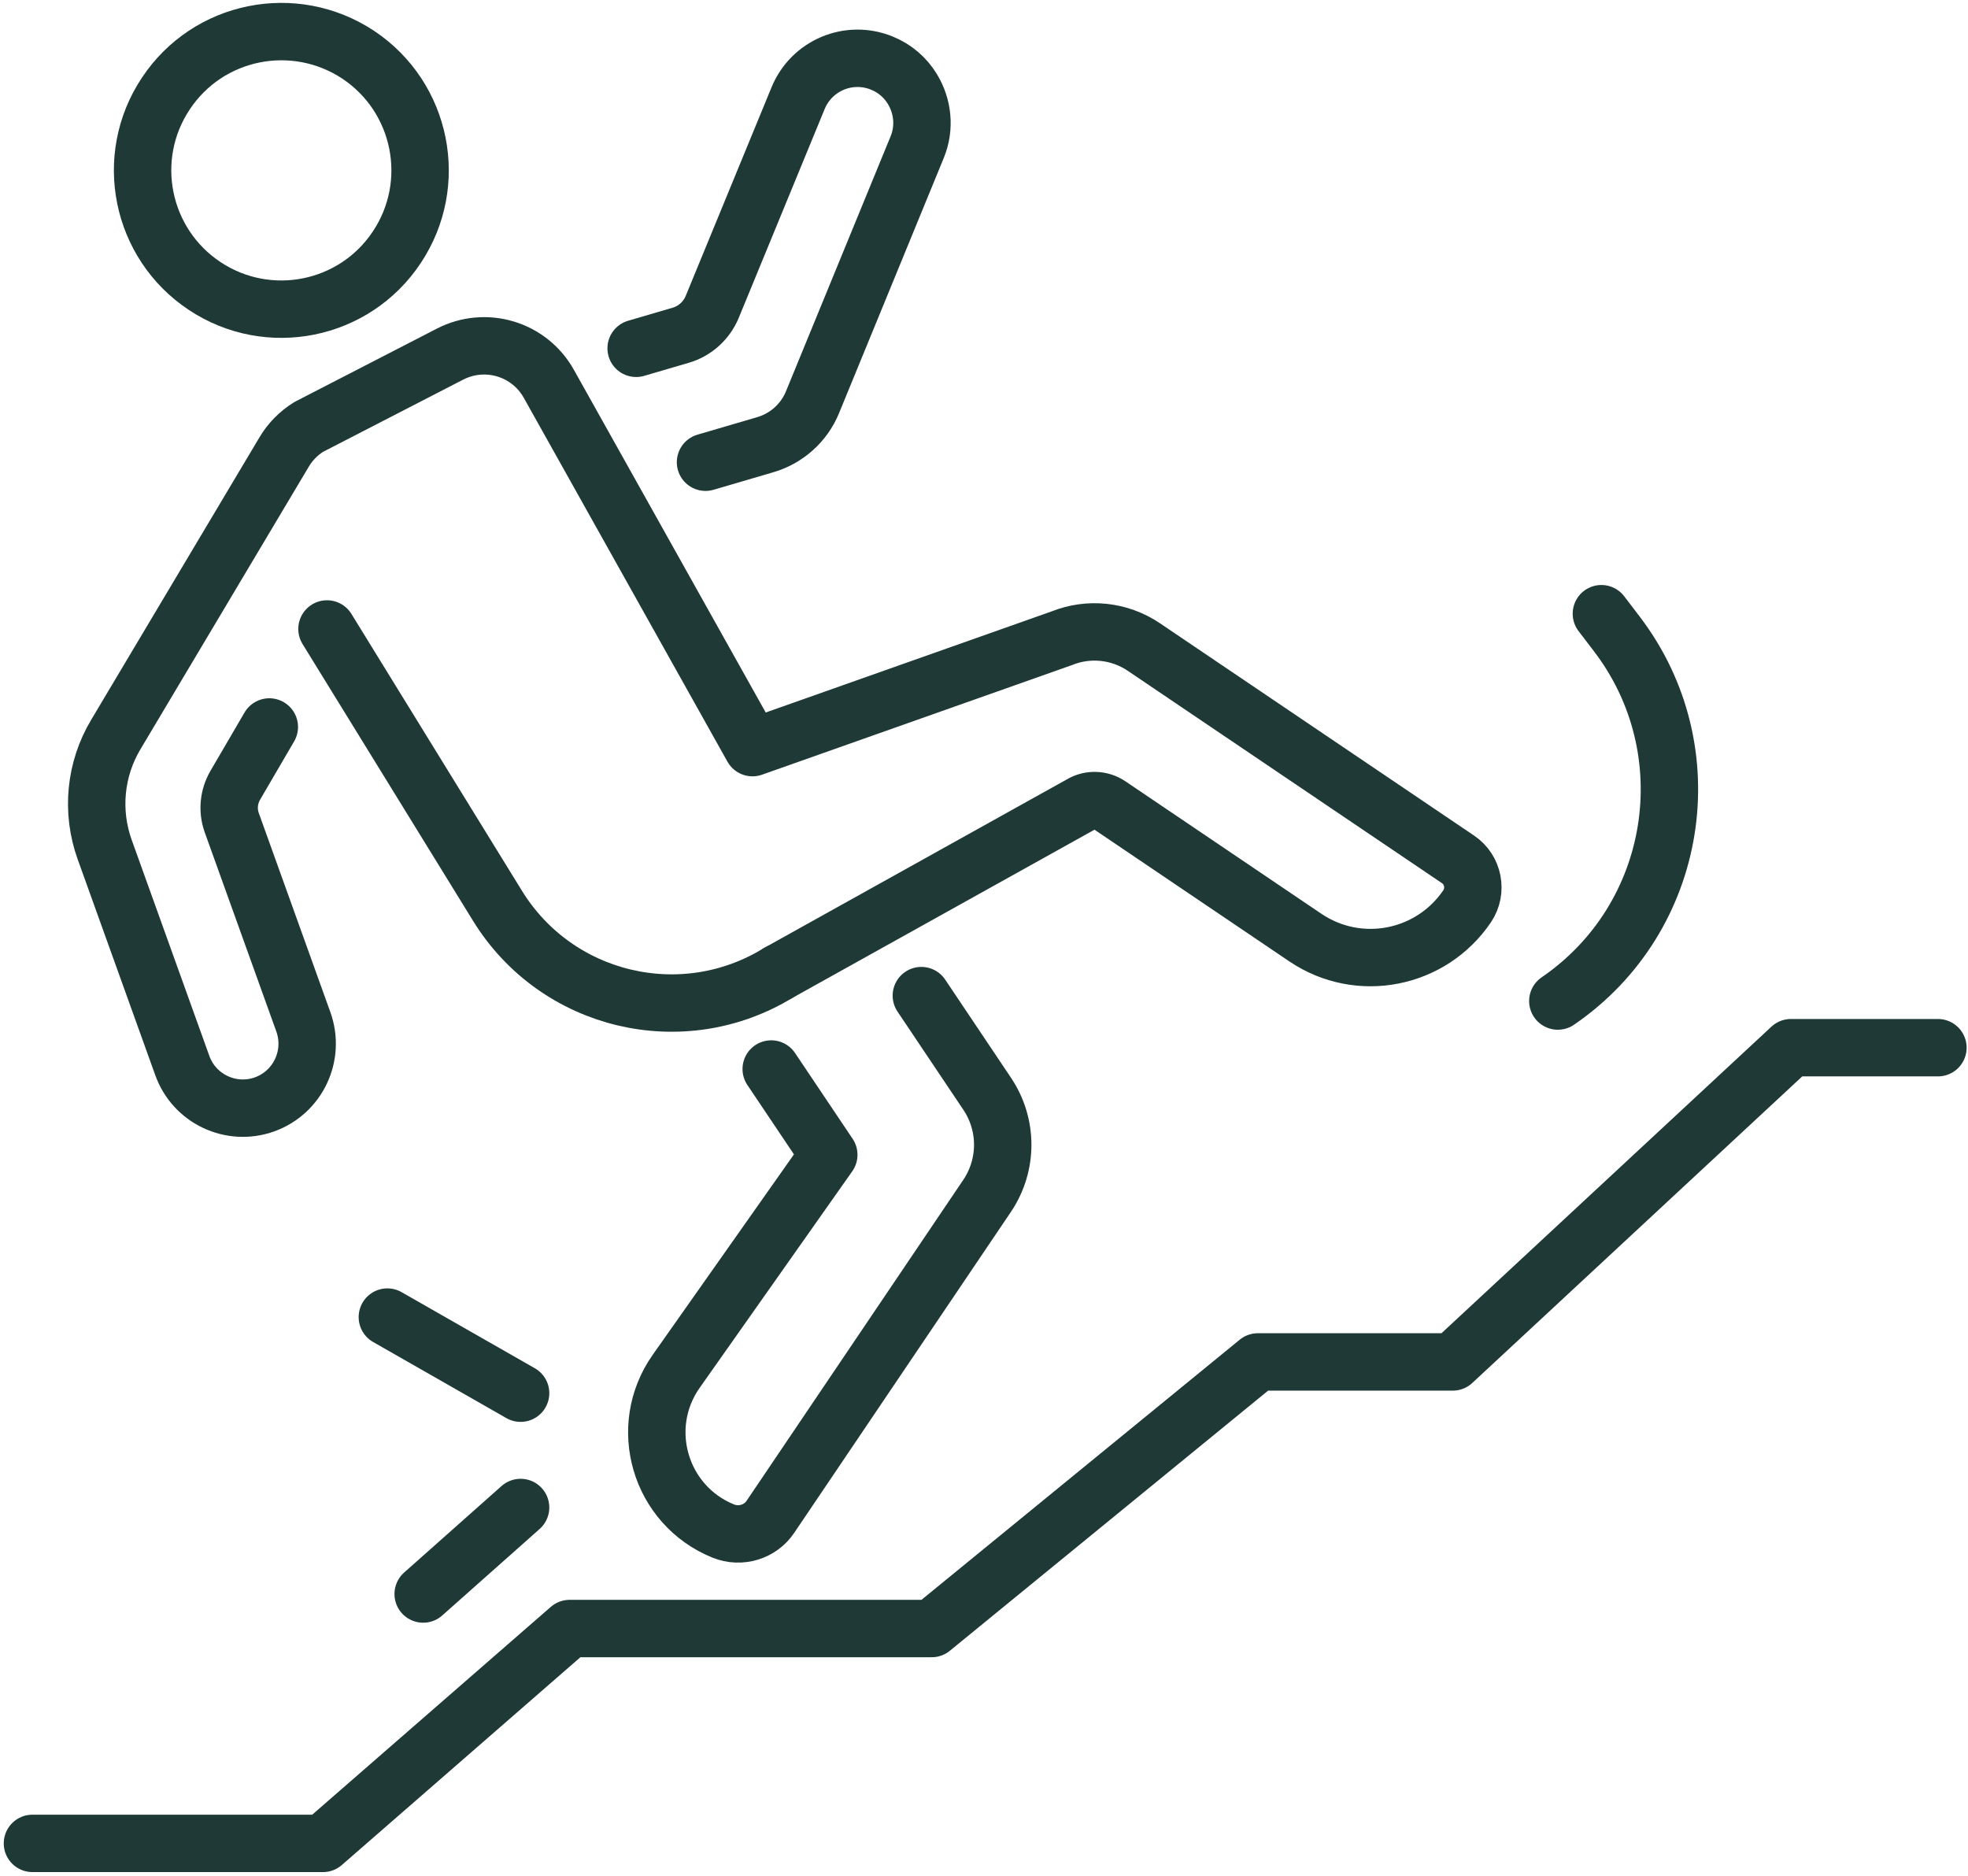
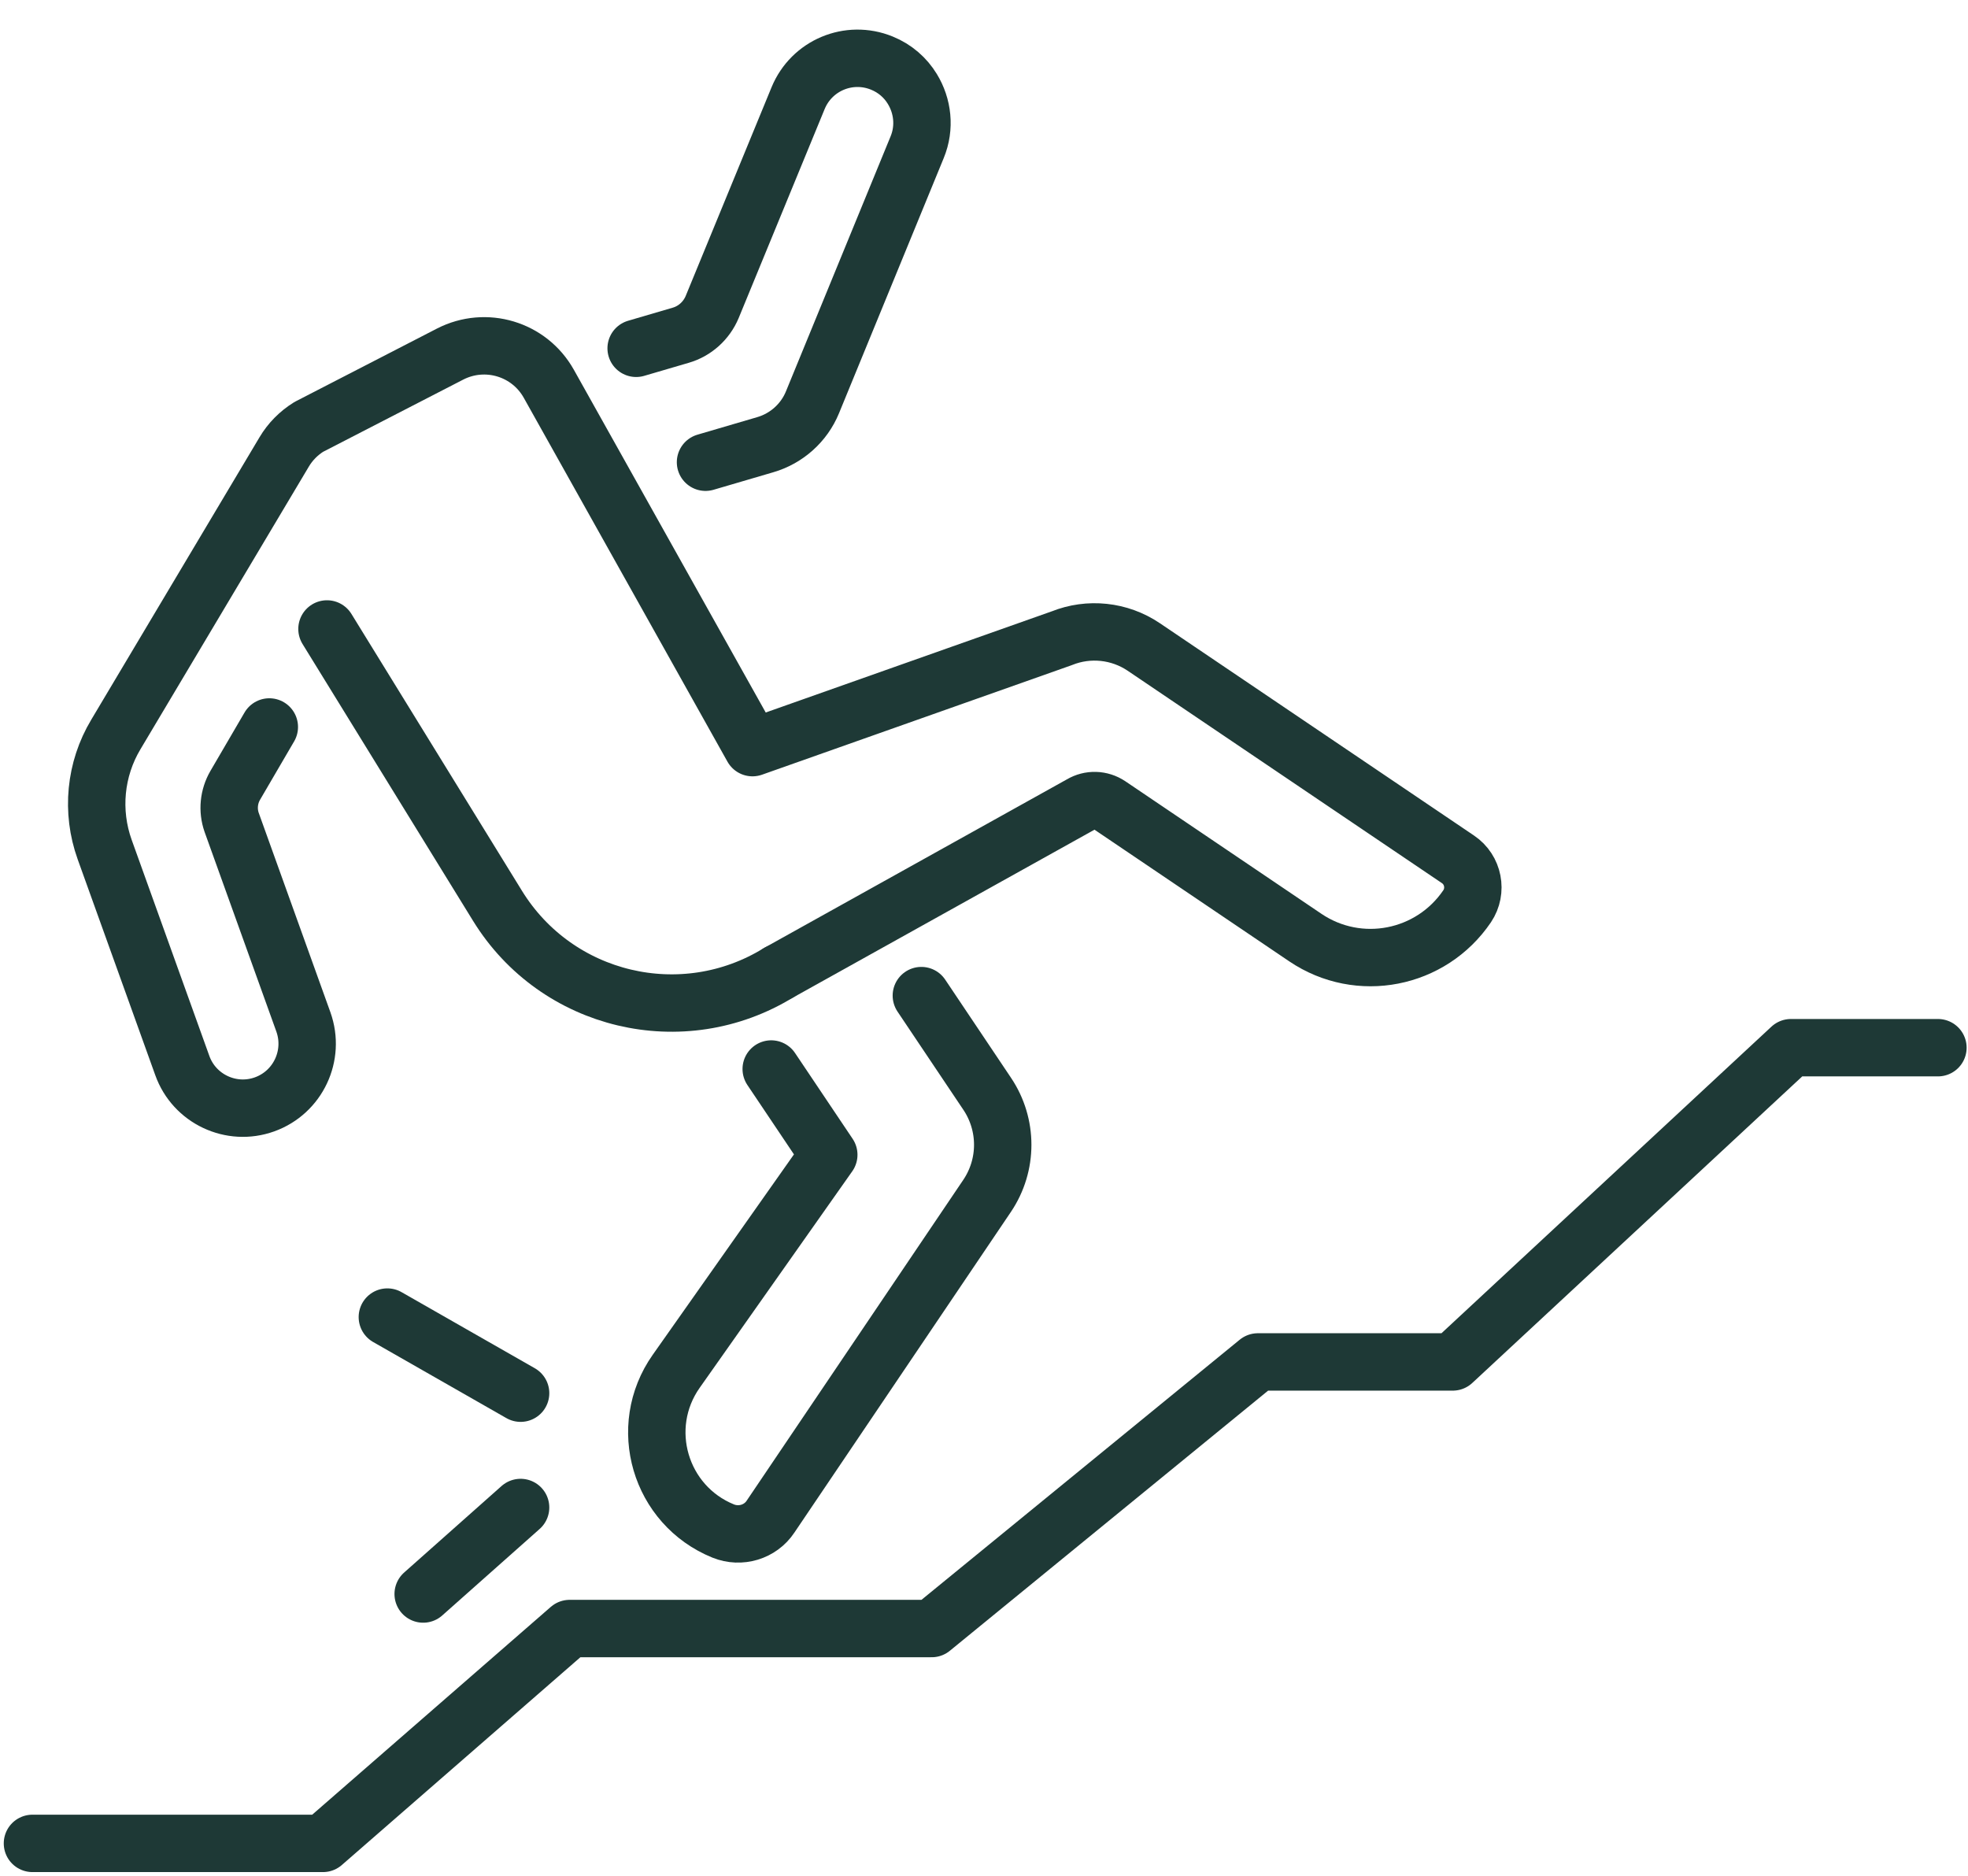
<svg xmlns="http://www.w3.org/2000/svg" width="320" height="305" viewBox="0 0 320 305" fill="none">
  <g clip-path="url(#clip0_17_17)">
    <path d="M126.618 158.145C110.983 167.773 90.519 162.907 80.895 147.28L53.168 102.265" stroke="#1E3936" stroke-width="9.333" stroke-miterlimit="10" stroke-linecap="round" stroke-linejoin="round" />
    <path d="M114.717 75.154L124.452 72.299C127.901 71.289 130.739 68.753 132.104 65.426L149.132 23.935C150.461 20.709 150.03 17.21 148.341 14.455C147.228 12.627 145.539 11.129 143.384 10.256C138.031 8.079 131.961 10.629 129.769 15.968L115.795 49.933C114.861 52.149 112.993 53.838 110.694 54.506L103.438 56.632" stroke="#1E3936" stroke-width="9.333" stroke-miterlimit="10" stroke-linecap="round" stroke-linejoin="round" />
    <path d="M43.792 118.2L38.248 127.694C37.19 129.518 36.971 131.717 37.664 133.705L49.335 166.171C51.269 171.612 48.46 177.598 43.025 179.56C37.591 181.519 31.573 178.677 29.64 173.239L17.02 138.133C14.795 131.933 15.451 125.065 18.843 119.411L46.199 73.494C47.184 71.827 48.569 70.427 50.211 69.409L73.189 57.57C78.989 54.597 86.065 56.731 89.238 62.399L122.356 121.559L172.654 103.771C177.031 102.013 182.028 102.531 185.967 105.186L237.066 139.72C239.583 141.412 240.24 144.841 238.562 147.346C232.69 156.013 220.945 158.307 212.264 152.453L180.386 130.904C179 129.974 177.213 129.919 175.79 130.773L126.624 158.146" stroke="#1E3936" stroke-width="9.333" stroke-miterlimit="10" stroke-linecap="round" stroke-linejoin="round" />
    <path d="M149.813 161.878L160.506 177.825C163.891 182.855 163.891 189.412 160.506 194.438L125.293 246.589C123.637 249.094 120.396 250.067 117.588 248.932C107.29 244.745 103.546 232.053 109.955 222.958L134.762 187.759L125.401 173.814" stroke="#1E3936" stroke-width="9.333" stroke-miterlimit="10" stroke-linecap="round" stroke-linejoin="round" />
-     <path d="M58.255 8.908C68.603 15.804 71.438 29.809 64.528 40.189C57.653 50.569 43.654 53.394 33.271 46.497C22.888 39.597 20.053 25.596 26.963 15.216C33.838 4.836 47.836 2.012 58.255 8.908Z" stroke="#1E3936" stroke-width="9.333" stroke-miterlimit="10" stroke-linecap="round" stroke-linejoin="round" />
    <path d="M5.277 299.721H52.515L92.624 264.789H151.496L204.532 221.441H236.221L291.214 170.347H315.11" stroke="#1E3936" stroke-width="9.333" stroke-miterlimit="10" stroke-linecap="round" stroke-linejoin="round" />
-     <path d="M253.305 162.76C273.014 149.279 277.381 122.025 262.884 103.053L260.388 99.783" stroke="#1E3936" stroke-width="9.333" stroke-miterlimit="10" stroke-linecap="round" stroke-linejoin="round" />
    <path d="M84.651 226.521L62.984 214.147" stroke="#1E3936" stroke-width="9.333" stroke-miterlimit="10" stroke-linecap="round" stroke-linejoin="round" />
    <path d="M84.65 245.108L68.809 259.174" stroke="#1E3936" stroke-width="9.333" stroke-miterlimit="10" stroke-linecap="round" stroke-linejoin="round" />
  </g>
  <defs>
    <clipPath id="clip0_17_17">
      <rect width="320" height="305" fill="white" />
    </clipPath>
  </defs>
</svg>